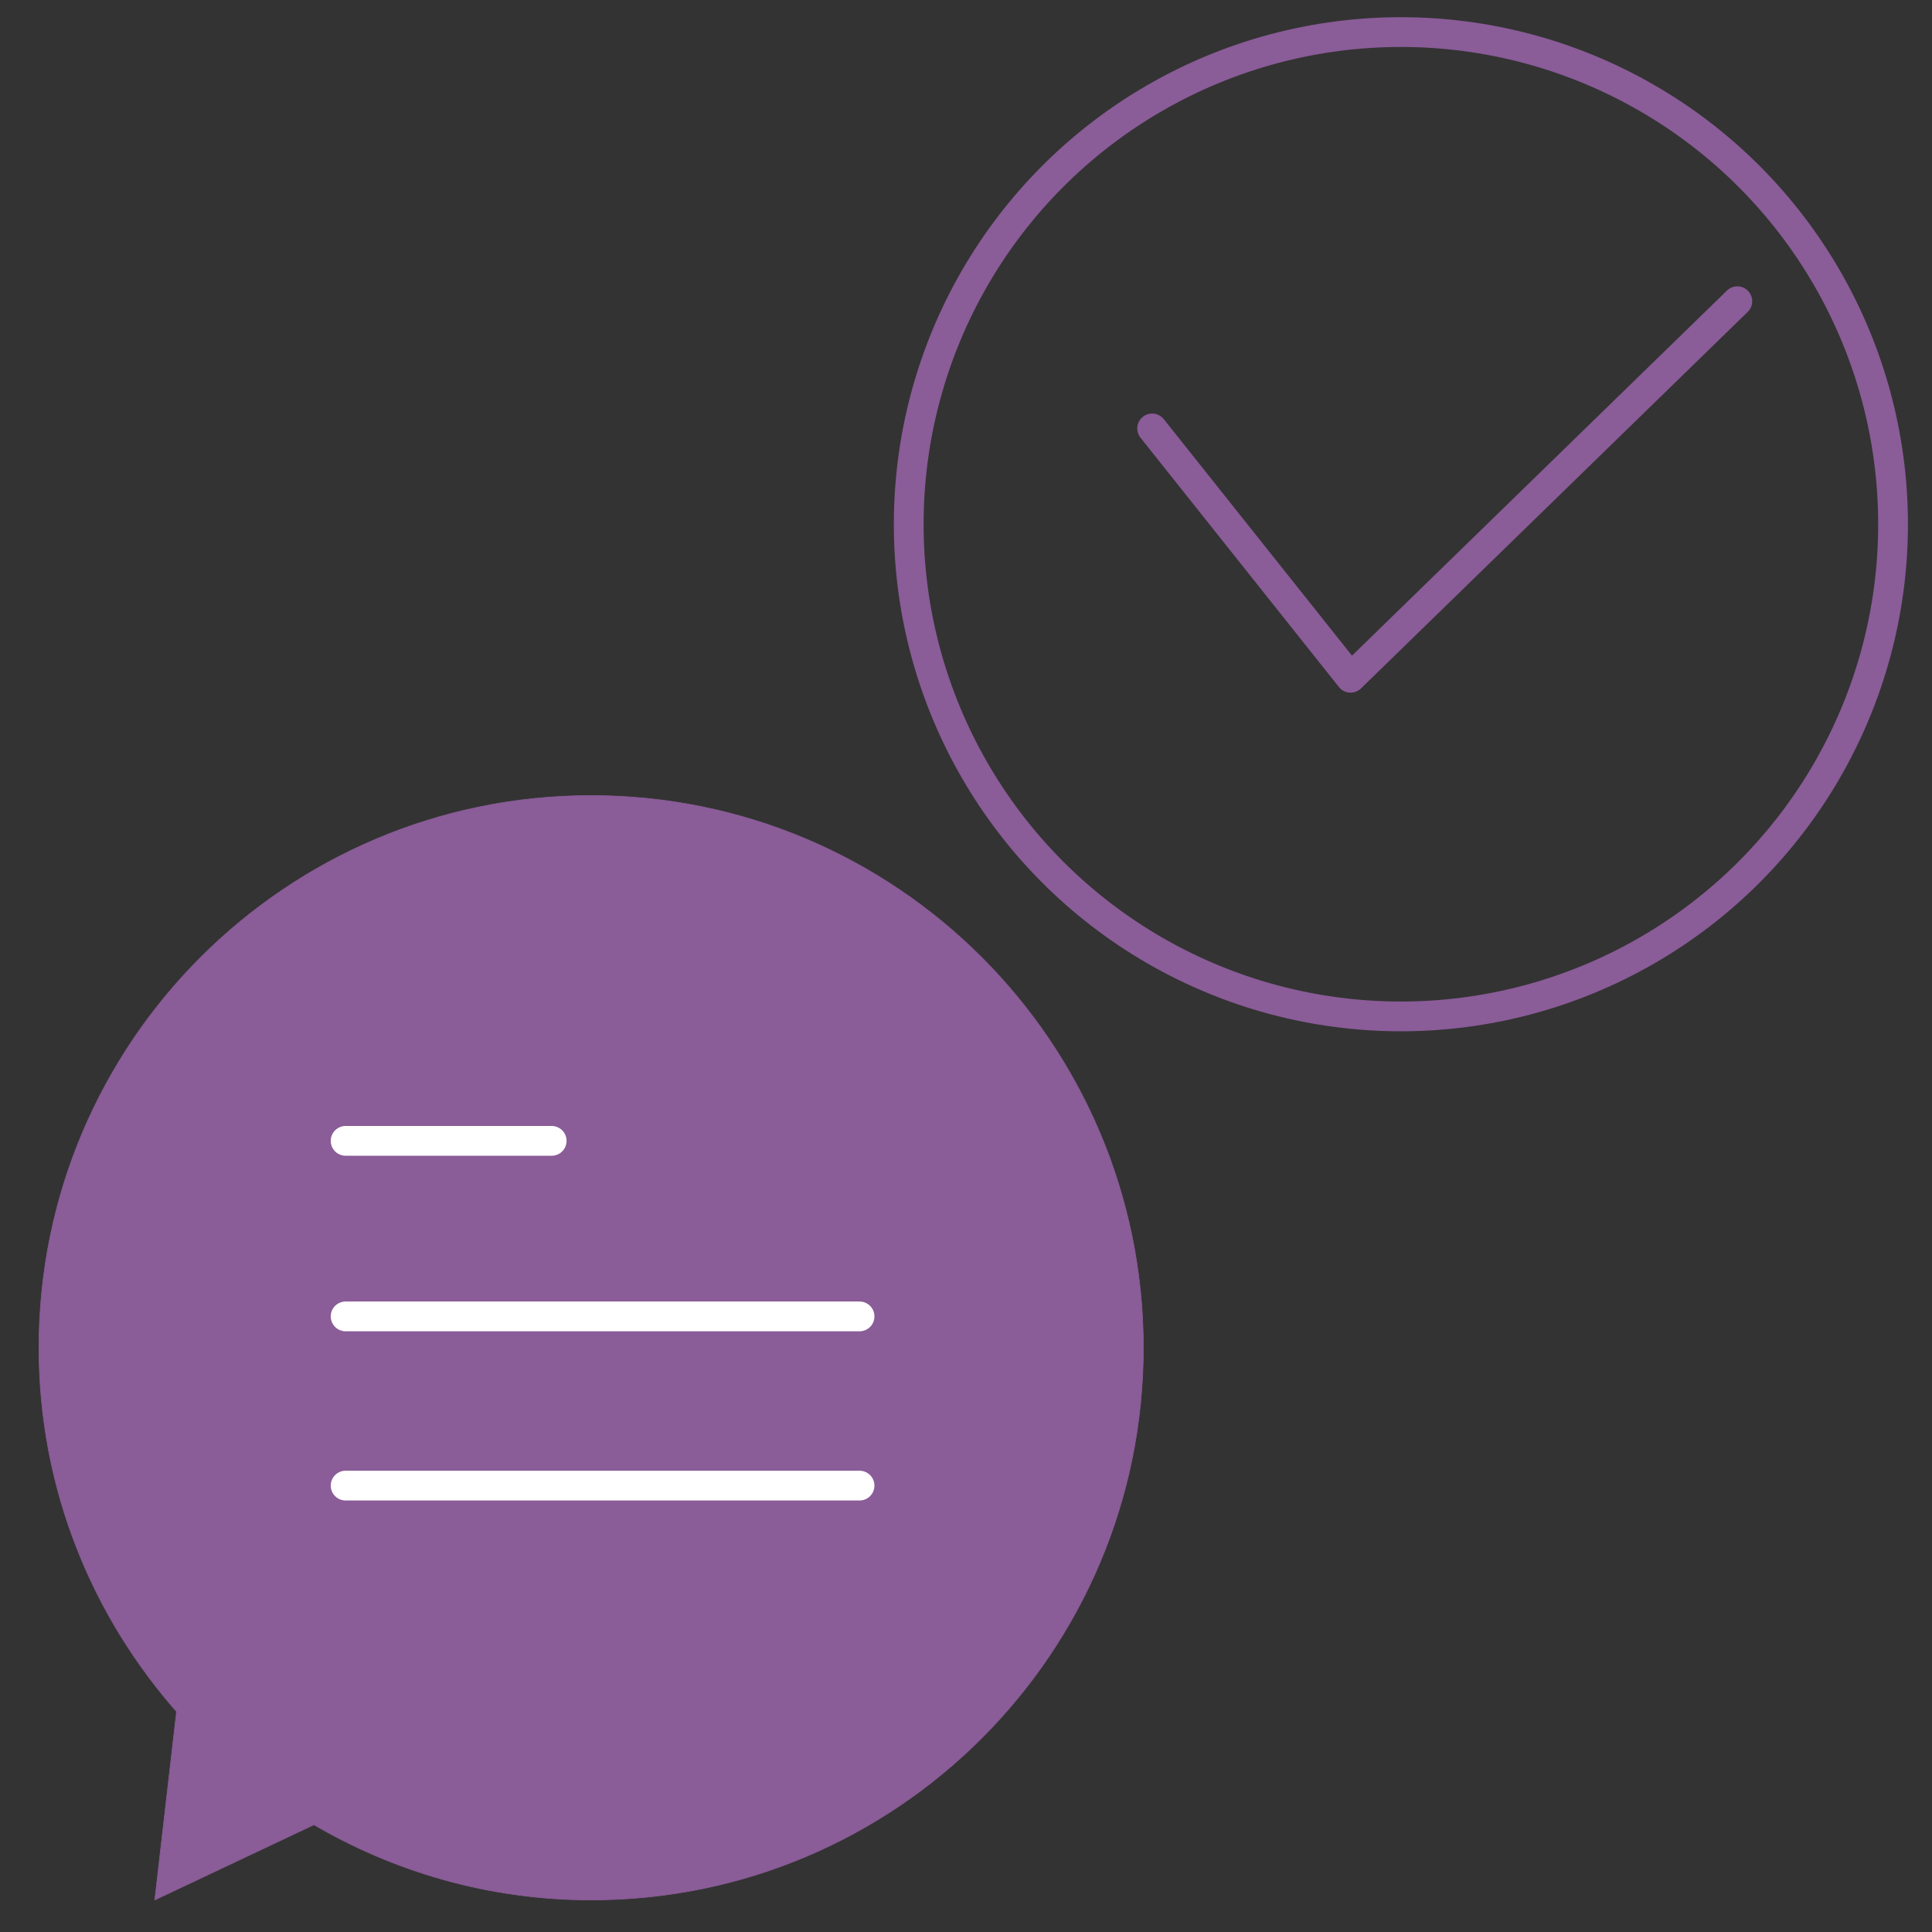
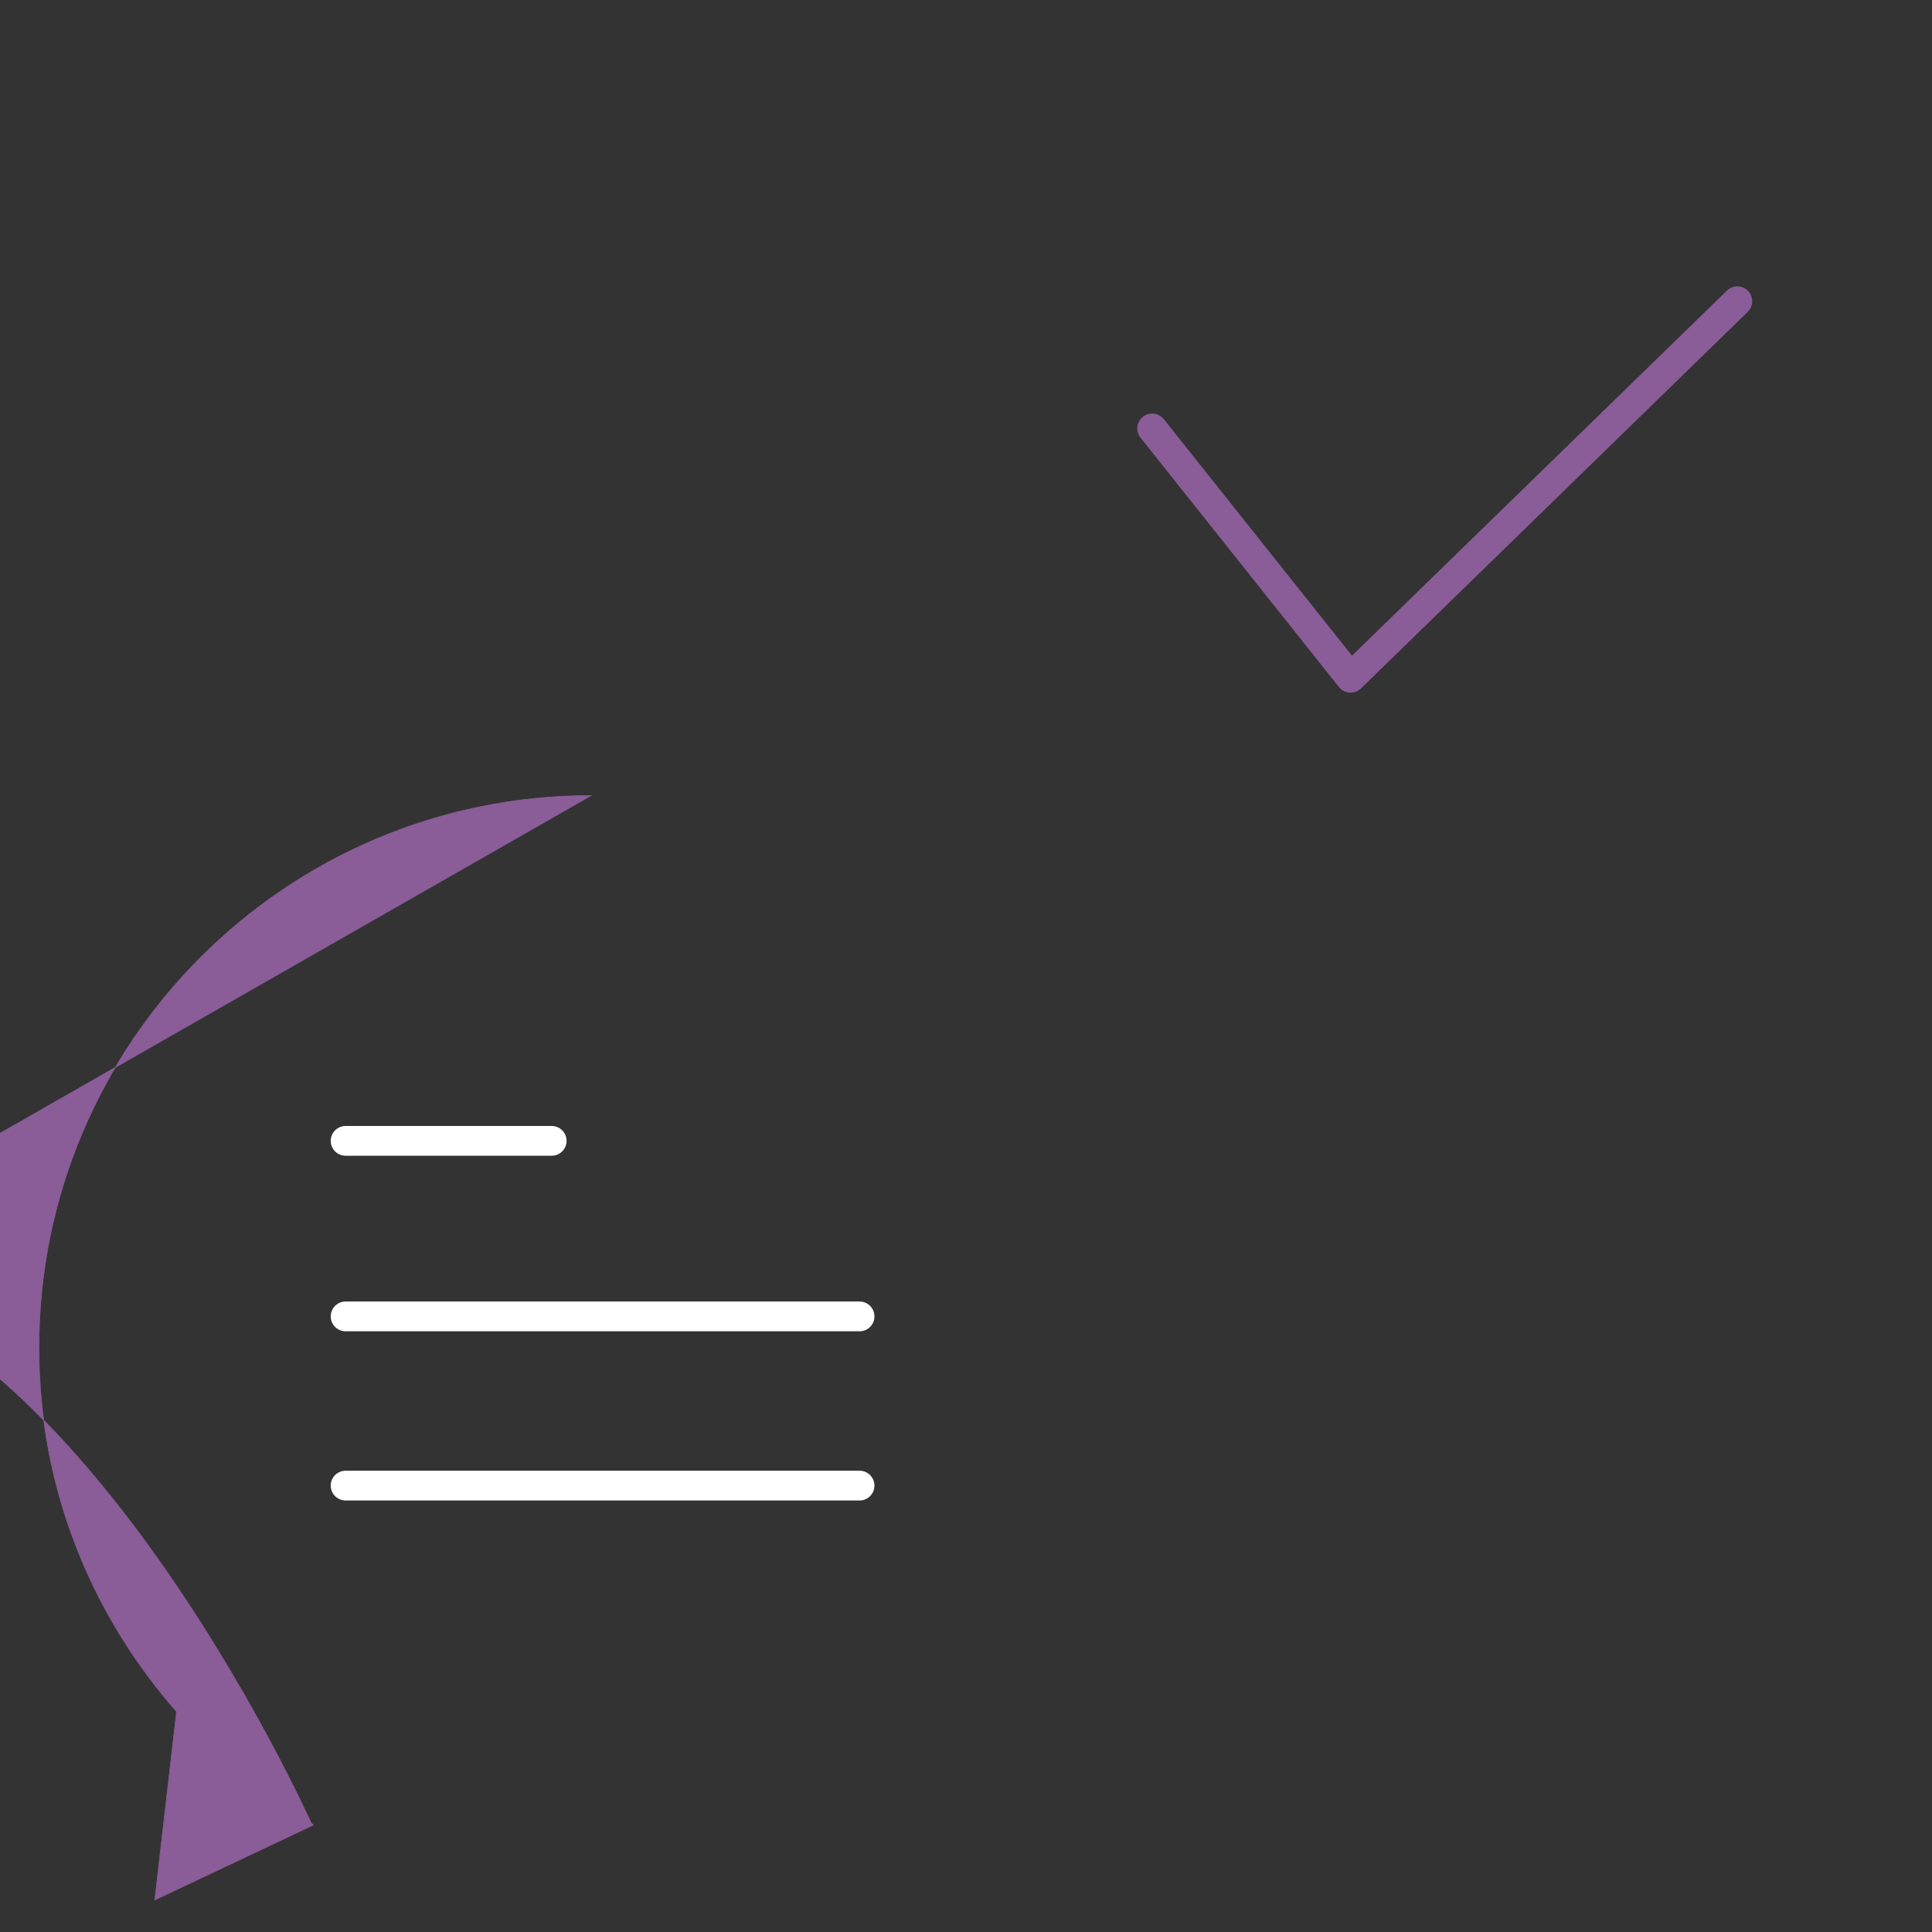
<svg xmlns="http://www.w3.org/2000/svg" xmlns:xlink="http://www.w3.org/1999/xlink" id="Layer_1" viewBox="0 0 512 512">
  <rect x="0" y="0" width="512" height="512" fill="#333333" stroke="none" />
  <defs>
    <style> .cls-1 { fill: url(#linear-gradient); stroke: url(#linear-gradient-2); stroke-miterlimit: 10; stroke-width: .17px; } .cls-2 { stroke: #fff; } .cls-2, .cls-3, .cls-4 { fill: none; stroke-linecap: round; stroke-linejoin: round; stroke-width: 7.89px; } .cls-3 { stroke: url(#linear-gradient-3); } .cls-4 { stroke: url(#linear-gradient-4); } </style>
    <linearGradient id="linear-gradient" x1="10.32" y1="357.16" x2="302.99" y2="357.16" gradientUnits="userSpaceOnUse">
      <stop offset=".02" stop-color="#8a5c98" />
      <stop offset=".72" stop-color="#8a5c98" />
    </linearGradient>
    <linearGradient id="linear-gradient-2" x1="10.24" y1="357.19" x2="303.08" y2="357.19" gradientUnits="userSpaceOnUse">
      <stop offset=".03" stop-color="#8a5c98" />
      <stop offset=".72" stop-color="#8a5c98" />
    </linearGradient>
    <linearGradient id="linear-gradient-3" x1="236.88" y1="138.93" x2="505.63" y2="138.93" xlink:href="#linear-gradient-2" />
    <linearGradient id="linear-gradient-4" x1="301.38" y1="129.73" x2="464.36" y2="129.73" xlink:href="#linear-gradient-2" />
  </defs>
-   <path class="cls-1" d="M156.66,210.83c-80.82,0-146.34,65.52-146.34,146.34,0,37.39,14.14,71.4,37.22,97.27l-.78-.64-5.74,49.71,42.04-19.87-.58-.48c21.77,12.85,47.07,20.35,74.18,20.35,80.82,0,146.34-65.52,146.34-146.34s-65.52-146.34-146.34-146.34Z" />
-   <circle class="cls-3" cx="371.25" cy="138.93" r="130.43" />
+   <path class="cls-1" d="M156.66,210.83c-80.82,0-146.34,65.52-146.34,146.34,0,37.39,14.14,71.4,37.22,97.27l-.78-.64-5.74,49.71,42.04-19.87-.58-.48s-65.52-146.34-146.34-146.34Z" />
  <polyline class="cls-4" points="305.33 113.54 357.92 179.62 460.41 79.83" />
  <line class="cls-2" x1="91.59" y1="302.34" x2="146.2" y2="302.34" />
  <line class="cls-2" x1="91.59" y1="348.86" x2="227.79" y2="348.86" />
  <line class="cls-2" x1="91.59" y1="393.7" x2="227.79" y2="393.7" />
</svg>